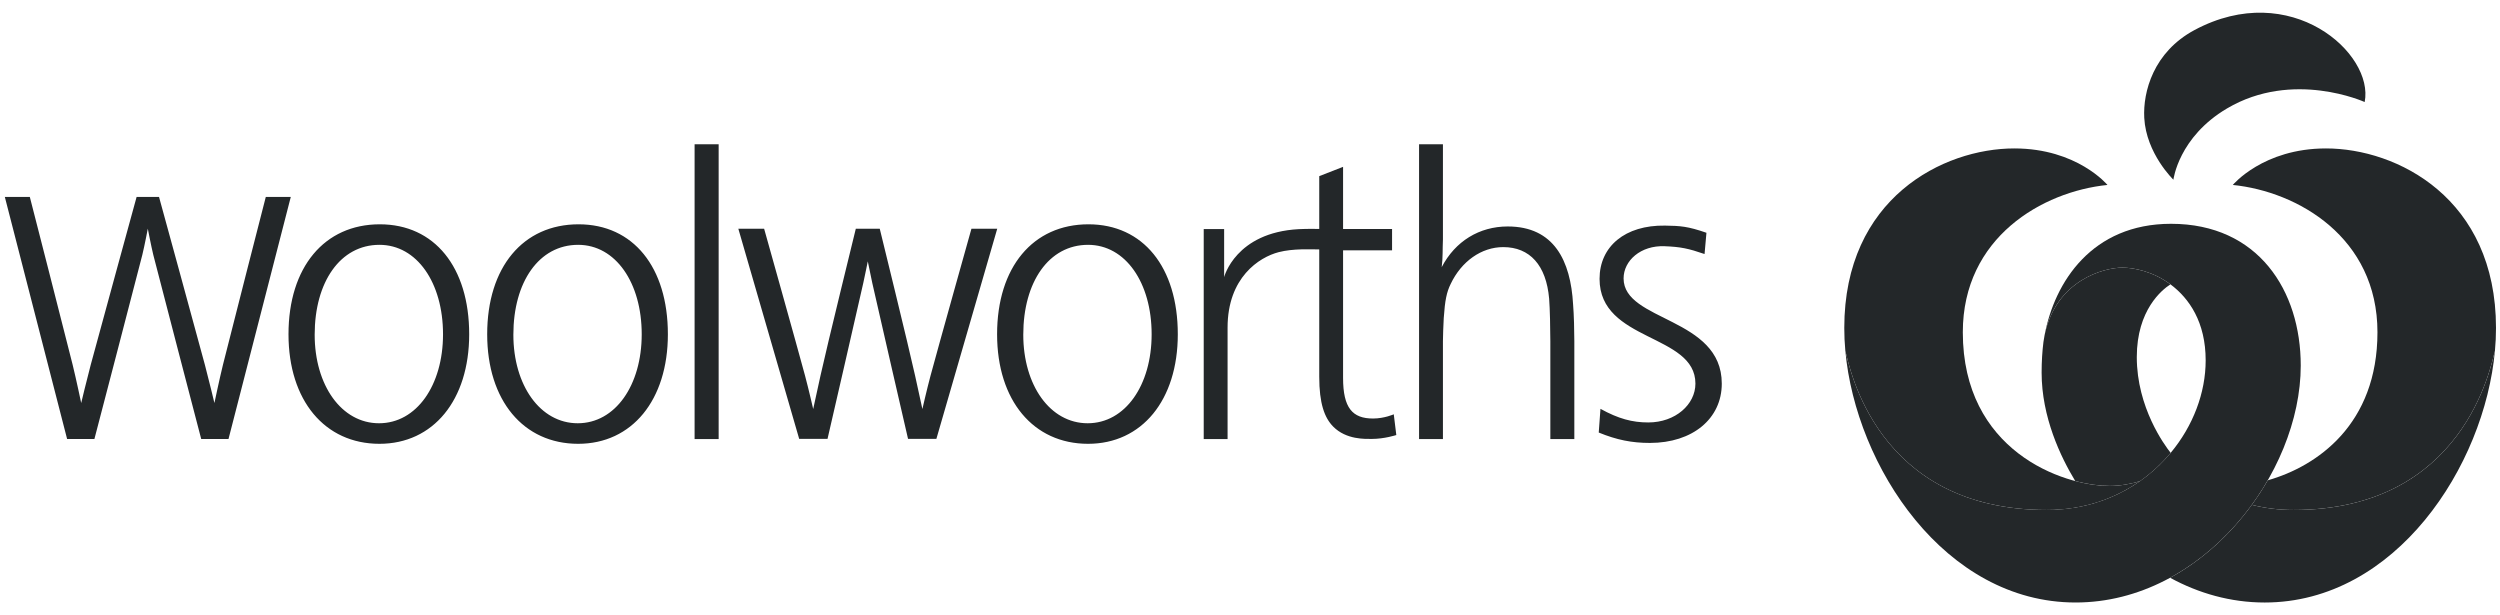
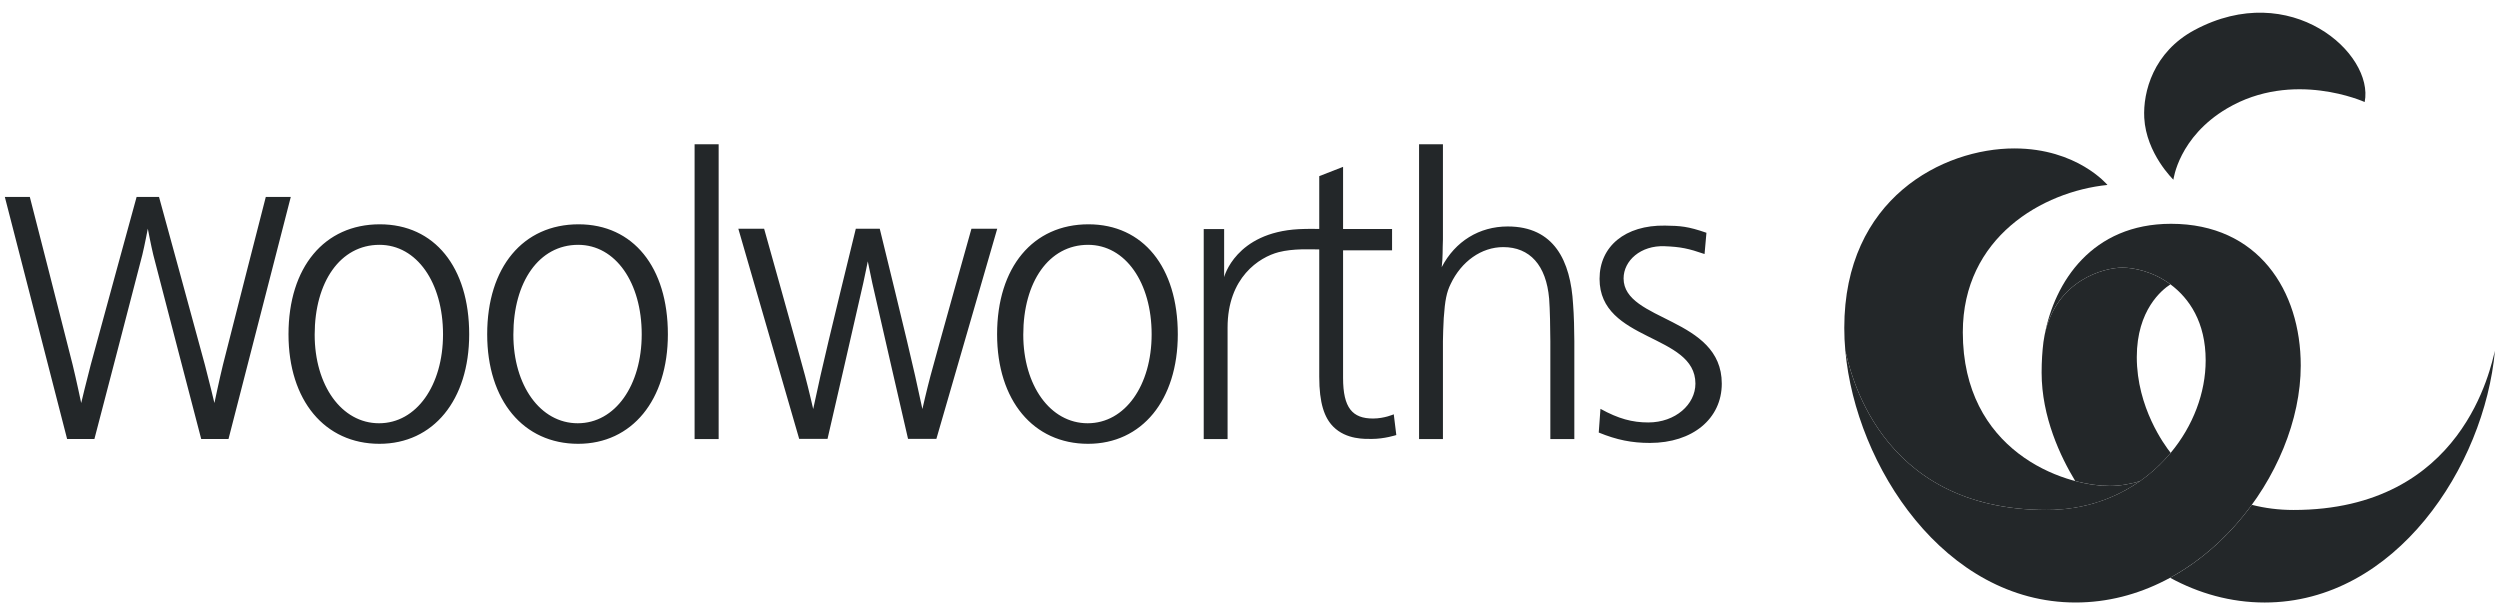
<svg xmlns="http://www.w3.org/2000/svg" width="191" height="47" viewBox="0 0 191 47" fill="none">
  <g id="Group 6335">
    <path id="Vector" d="M53.067 11.023H54.905V33.543H53.067V11.023ZM51.026 25.538C51.026 30.566 48.284 33.907 44.169 33.907C39.994 33.907 37.221 30.599 37.221 25.538C37.221 20.411 39.963 17.137 44.2 17.137C48.375 17.137 51.026 20.411 51.026 25.538ZM39.221 25.571C39.221 29.441 41.274 32.337 44.139 32.337C47.004 32.337 49.027 29.441 49.027 25.538C49.027 21.602 47.034 18.705 44.169 18.705C41.183 18.705 39.221 21.536 39.221 25.571ZM89.984 25.538C89.984 30.566 87.242 33.907 83.126 33.907C78.951 33.907 76.178 30.599 76.178 25.538C76.178 20.411 78.921 17.137 83.157 17.137C87.332 17.137 89.984 20.411 89.984 25.538ZM78.178 25.571C78.178 29.441 80.232 32.337 83.097 32.337C85.961 32.337 87.985 29.441 87.985 25.538C87.985 21.602 85.991 18.705 83.126 18.705C80.139 18.705 78.178 21.536 78.178 25.571ZM35.846 25.538C35.846 30.566 33.103 33.907 28.989 33.907C24.814 33.907 22.041 30.599 22.041 25.538C22.041 20.411 24.783 17.137 29.019 17.137C33.194 17.137 35.846 20.411 35.846 25.538ZM24.041 25.571C24.041 29.441 26.094 32.337 28.959 32.337C31.823 32.337 33.847 29.441 33.847 25.538C33.847 21.602 31.853 18.705 28.989 18.705C26.002 18.705 24.041 21.536 24.041 25.571ZM110.24 17.533V18.295C110.207 18.99 110.24 19.717 110.146 20.411C111.179 18.427 113.027 17.302 115.189 17.302C118.727 17.302 119.997 19.915 120.184 23.256C120.248 24.018 120.279 25.308 120.279 26.067V33.543H118.446V26.067C118.446 25.142 118.413 23.576 118.354 22.816C118.133 20.267 116.881 18.879 114.846 18.879C113.183 18.879 111.649 19.97 110.833 21.691C110.522 22.32 110.395 22.948 110.302 24.305C110.27 24.8 110.24 25.804 110.24 26.067V33.543H108.416V11.023H110.24V17.533ZM130.228 19.408C128.993 18.984 128.41 18.86 127.18 18.811C125.35 18.736 124.042 19.915 124.042 21.271C124.042 24.579 131.544 24.215 131.544 29.309C131.544 31.989 129.315 33.84 126.052 33.84C124.677 33.84 123.518 33.61 122.144 33.046L122.275 31.234C123.649 31.994 124.707 32.275 125.929 32.275C128.005 32.275 129.53 30.898 129.53 29.309C129.53 25.472 122.206 26.133 122.206 21.304C122.206 18.824 124.16 17.188 127.21 17.236C128.387 17.255 128.94 17.288 130.372 17.784L130.228 19.408ZM67.213 17.474C67.213 17.474 69.445 26.563 69.911 28.692L70.47 31.249C70.47 31.249 70.817 29.729 71.095 28.694C71.67 26.552 74.218 17.474 74.218 17.474H76.189L71.54 33.528H69.374C69.374 33.528 66.929 22.923 66.642 21.619C66.499 20.964 66.299 19.967 66.299 19.967C66.299 19.967 66.1 20.964 65.955 21.619C65.668 22.923 63.223 33.528 63.223 33.528H61.057L56.408 17.474H58.379C58.379 17.474 60.928 26.552 61.503 28.694C61.781 29.729 62.128 31.249 62.128 31.249C62.128 31.249 62.46 29.729 62.687 28.691C63.153 26.563 65.384 17.474 65.384 17.474L67.213 17.474ZM12.149 15.045C12.149 15.045 15.149 25.985 15.654 27.874C15.937 28.93 16.381 30.79 16.381 30.79C16.381 30.79 16.773 28.927 17.035 27.864C17.5 25.99 20.307 15.045 20.307 15.045H22.216L17.458 33.538H15.372C15.372 33.538 11.88 20.157 11.712 19.473C11.545 18.789 11.293 17.47 11.293 17.47C11.293 17.47 11.041 18.789 10.873 19.473C10.707 20.157 7.213 33.538 7.213 33.538H5.127L0.369 15.045H2.278C2.278 15.045 5.085 25.99 5.549 27.864C5.812 28.927 6.204 30.79 6.204 30.79C6.204 30.79 6.648 28.929 6.931 27.874C7.437 25.984 10.437 15.045 10.437 15.045H12.149ZM91.964 33.543V17.502H93.524V21.17C93.524 21.17 94.393 17.758 99.238 17.507C99.912 17.471 100.79 17.492 100.79 17.492V13.458L102.611 12.747V17.496H106.354V19.123H102.611V28.873C102.611 31.174 103.33 31.975 104.898 31.975C105.768 31.975 106.484 31.652 106.484 31.652L106.678 33.237C106.678 33.237 105.771 33.534 104.812 33.534C104.318 33.534 102.857 33.605 101.857 32.593C101.188 31.916 100.79 30.82 100.79 28.782C100.79 26.92 100.793 19.057 100.79 19.057C100.156 19.053 98.792 18.977 97.686 19.266C96.207 19.654 93.787 21.192 93.787 25.029V33.543H91.964V33.543Z" fill="#232729" />
    <g id="Group">
      <path id="Vector_2" d="M175.219 38.962C174.096 38.962 173.036 38.823 172.037 38.568C170.389 40.837 168.262 42.795 165.797 44.142C167.975 45.328 170.419 46.032 173.023 46.032C183.009 46.032 189.808 35.635 190.613 26.8C190.296 27.97 188.239 38.962 175.219 38.962Z" fill="#232729" />
-       <path id="Vector_3" d="M177.704 11.34C172.9 11.34 170.587 14.13 170.587 14.13C175.546 14.632 181.638 18.133 181.638 25.384C181.638 32.426 177.026 35.626 173.257 36.695C172.884 37.341 172.477 37.966 172.037 38.568C173.036 38.823 174.097 38.962 175.219 38.962C188.239 38.962 190.296 27.969 190.613 26.8C190.668 26.219 190.695 25.635 190.694 25.051C190.694 15.139 183.131 11.34 177.704 11.34Z" fill="#232729" />
      <path id="Vector_4" d="M156.378 38.962C159.142 38.962 161.558 38.117 163.49 36.763C162.828 36.961 162.014 37.124 161.194 37.124C157.518 37.124 149.959 34.401 149.959 25.384C149.959 18.133 156.051 14.632 161.01 14.13C161.01 14.13 158.697 11.34 153.894 11.34C148.466 11.34 140.903 15.139 140.903 25.051C140.903 25.626 140.928 26.207 140.983 26.8C141.301 27.979 143.318 38.962 156.378 38.962Z" fill="#232729" />
      <path id="Vector_5" d="M161.194 37.124C162.013 37.124 162.828 36.962 163.49 36.763L163.491 36.763C164.381 36.141 165.168 35.404 165.839 34.6V34.599C165.38 34.023 163.251 31.14 163.251 27.282C163.251 23.674 165.183 22.134 165.821 21.723C165.821 21.723 165.82 21.722 165.819 21.722C164.493 20.733 162.998 20.446 162.149 20.446C160.778 20.446 157.078 21.386 156.205 25.614C156.205 25.613 156.205 25.611 156.205 25.61L156.203 25.623C156.171 25.791 156.143 25.96 156.119 26.129C156.031 26.834 155.98 27.615 155.98 28.469C155.98 31.861 157.423 34.895 158.551 36.754C159.529 37.011 160.444 37.124 161.194 37.124Z" fill="#232729" />
      <path id="Vector_6" d="M165.867 17.098C159.837 17.098 156.97 21.535 156.205 25.614C157.078 21.385 160.778 20.446 162.148 20.446C162.998 20.446 164.493 20.732 165.819 21.721C165.82 21.722 165.821 21.722 165.821 21.723C167.267 22.8 168.513 24.624 168.513 27.533C168.513 30.012 167.549 32.55 165.839 34.599V34.599C163.704 37.164 160.41 38.961 156.378 38.961C143.318 38.961 141.301 27.979 140.983 26.8C141.789 35.635 148.586 46.031 158.574 46.031C168.326 46.031 175.777 36.181 175.777 27.931C175.778 22.211 172.534 17.098 165.867 17.098Z" fill="#232729" />
-       <path id="Vector_7" d="M166.048 13.73C166.048 13.73 163.967 11.729 163.821 9.002C163.716 7.016 164.521 3.979 167.661 2.295C175.012 -1.642 181.401 4.085 180.661 7.795C180.661 7.795 175.185 5.304 170.145 8.285C166.436 10.476 166.048 13.73 166.048 13.73Z" fill="#232729" />
+       <path id="Vector_7" d="M166.048 13.73C166.048 13.73 163.967 11.729 163.821 9.002C163.716 7.016 164.521 3.979 167.661 2.295C175.012 -1.642 181.401 4.085 180.661 7.795C180.661 7.795 175.185 5.304 170.145 8.285C166.436 10.476 166.048 13.73 166.048 13.73" fill="#232729" />
    </g>
  </g>
</svg>